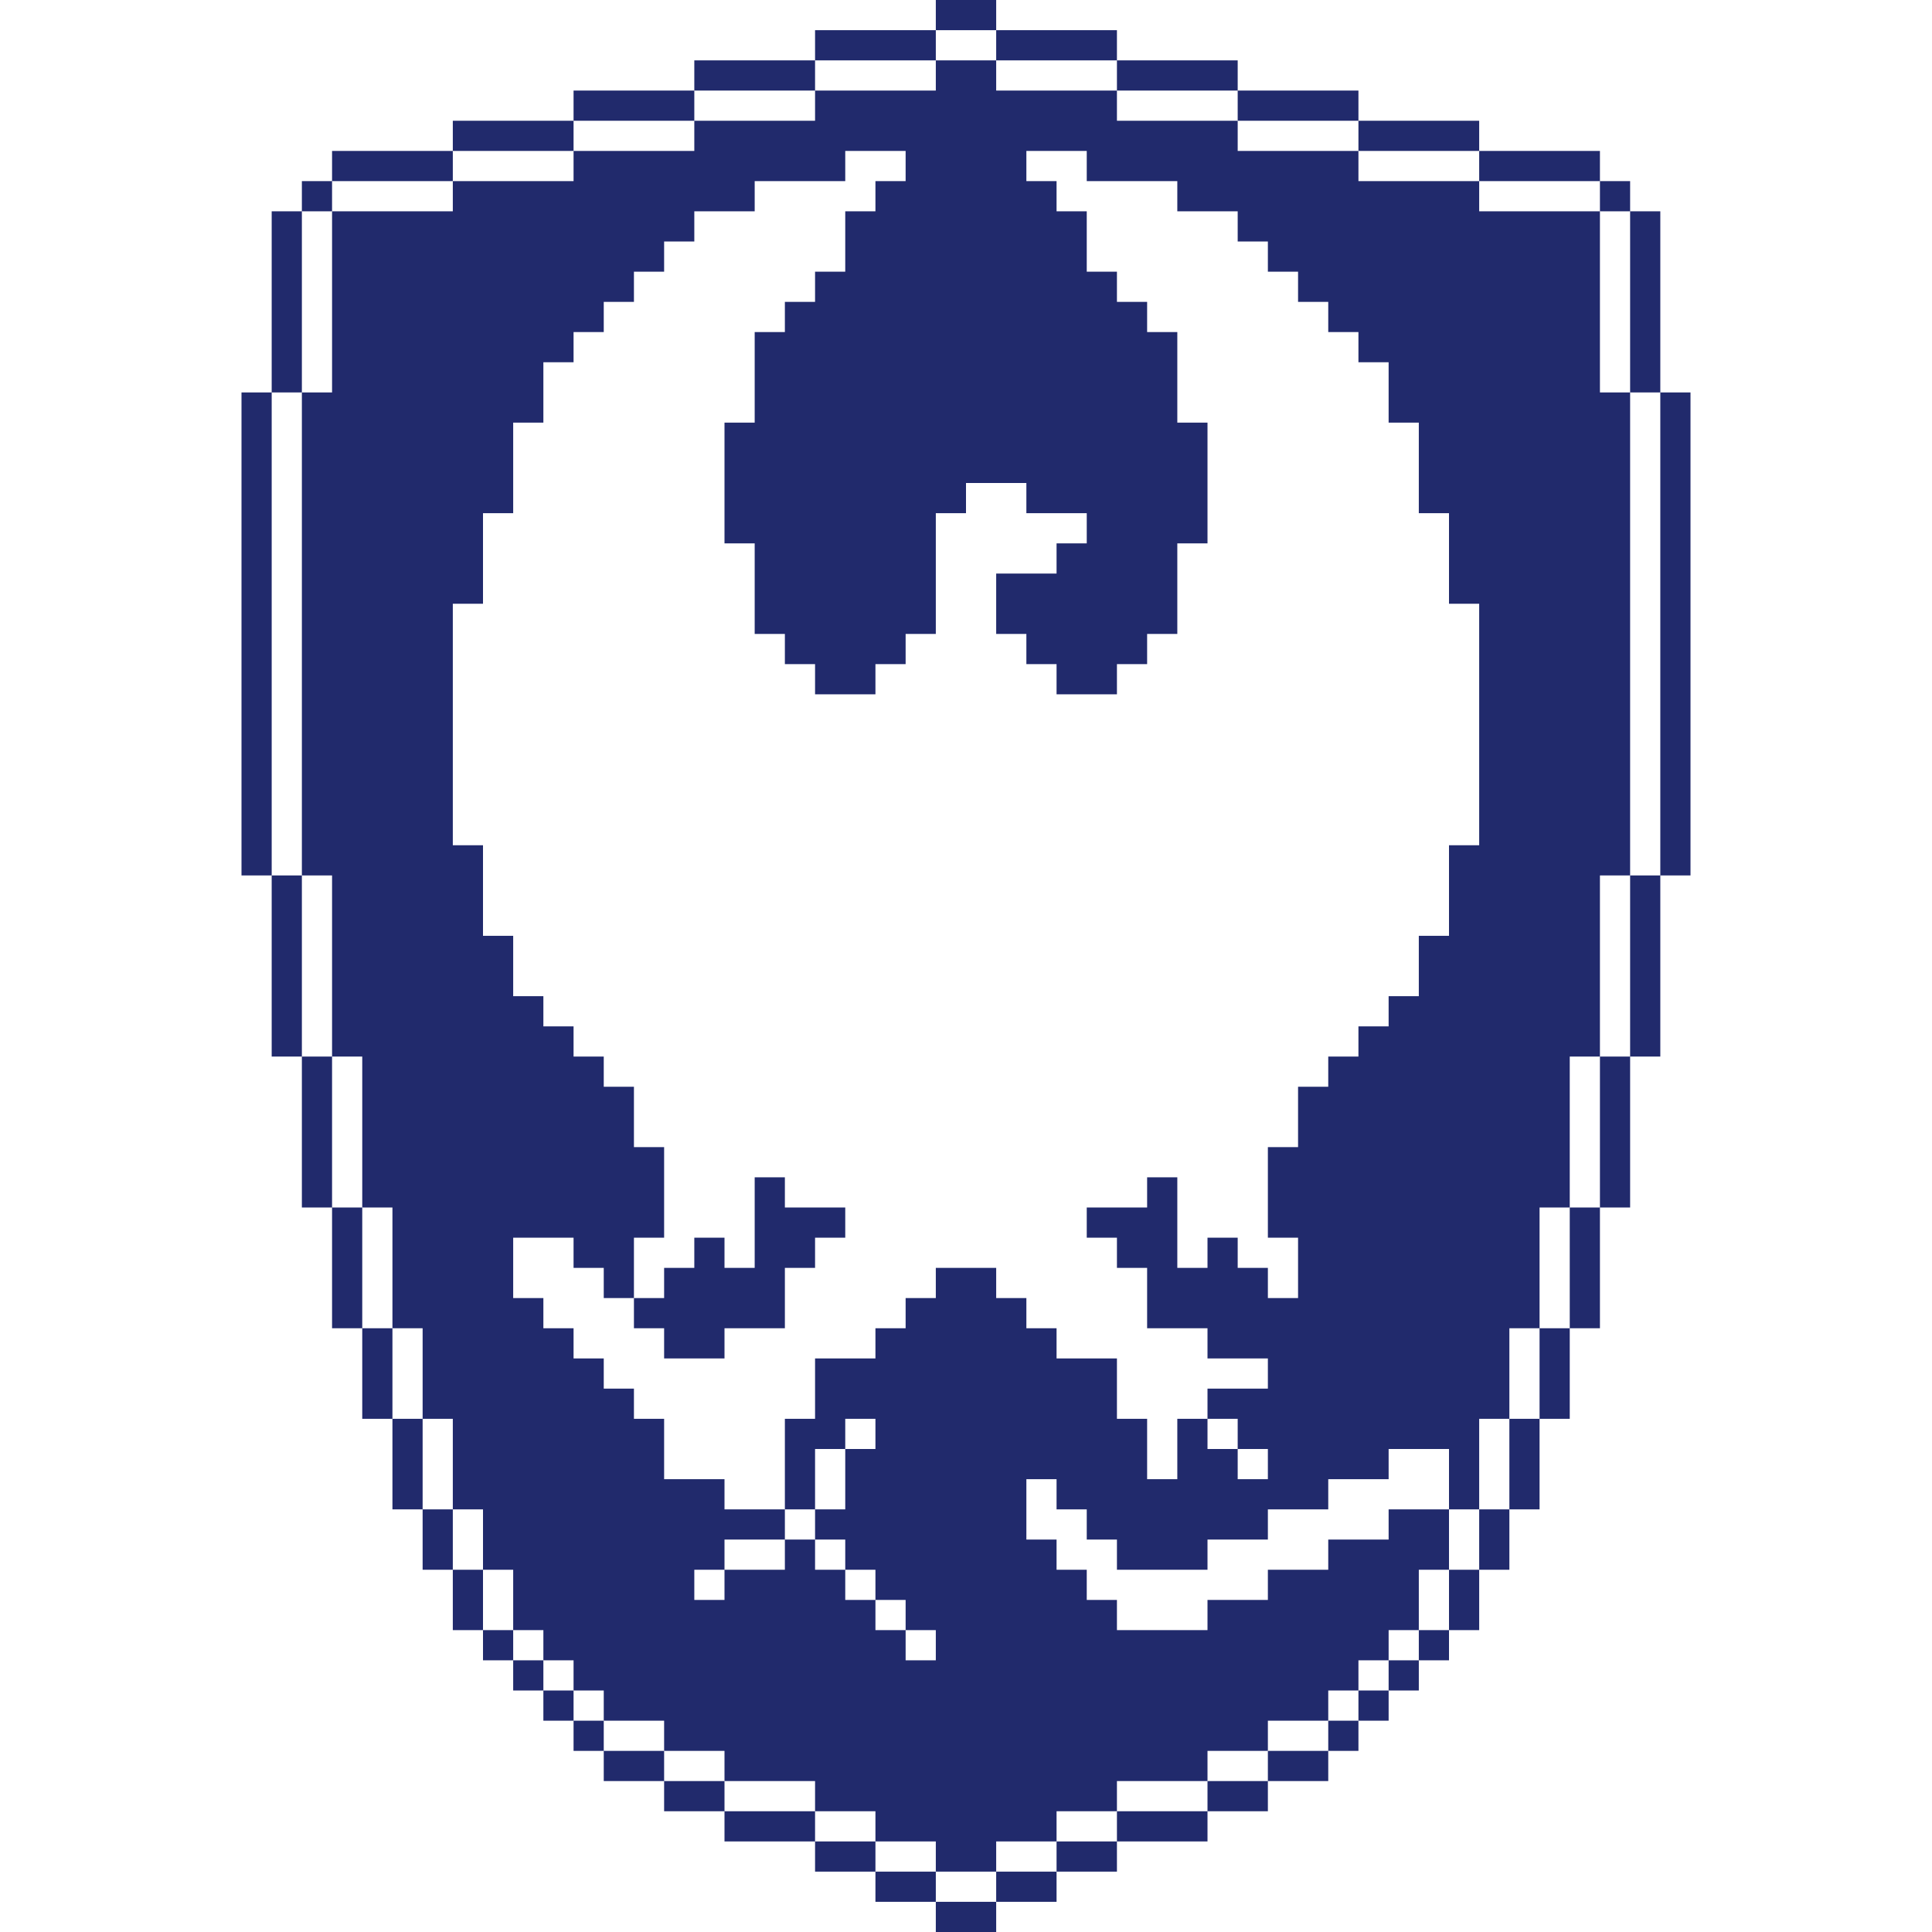
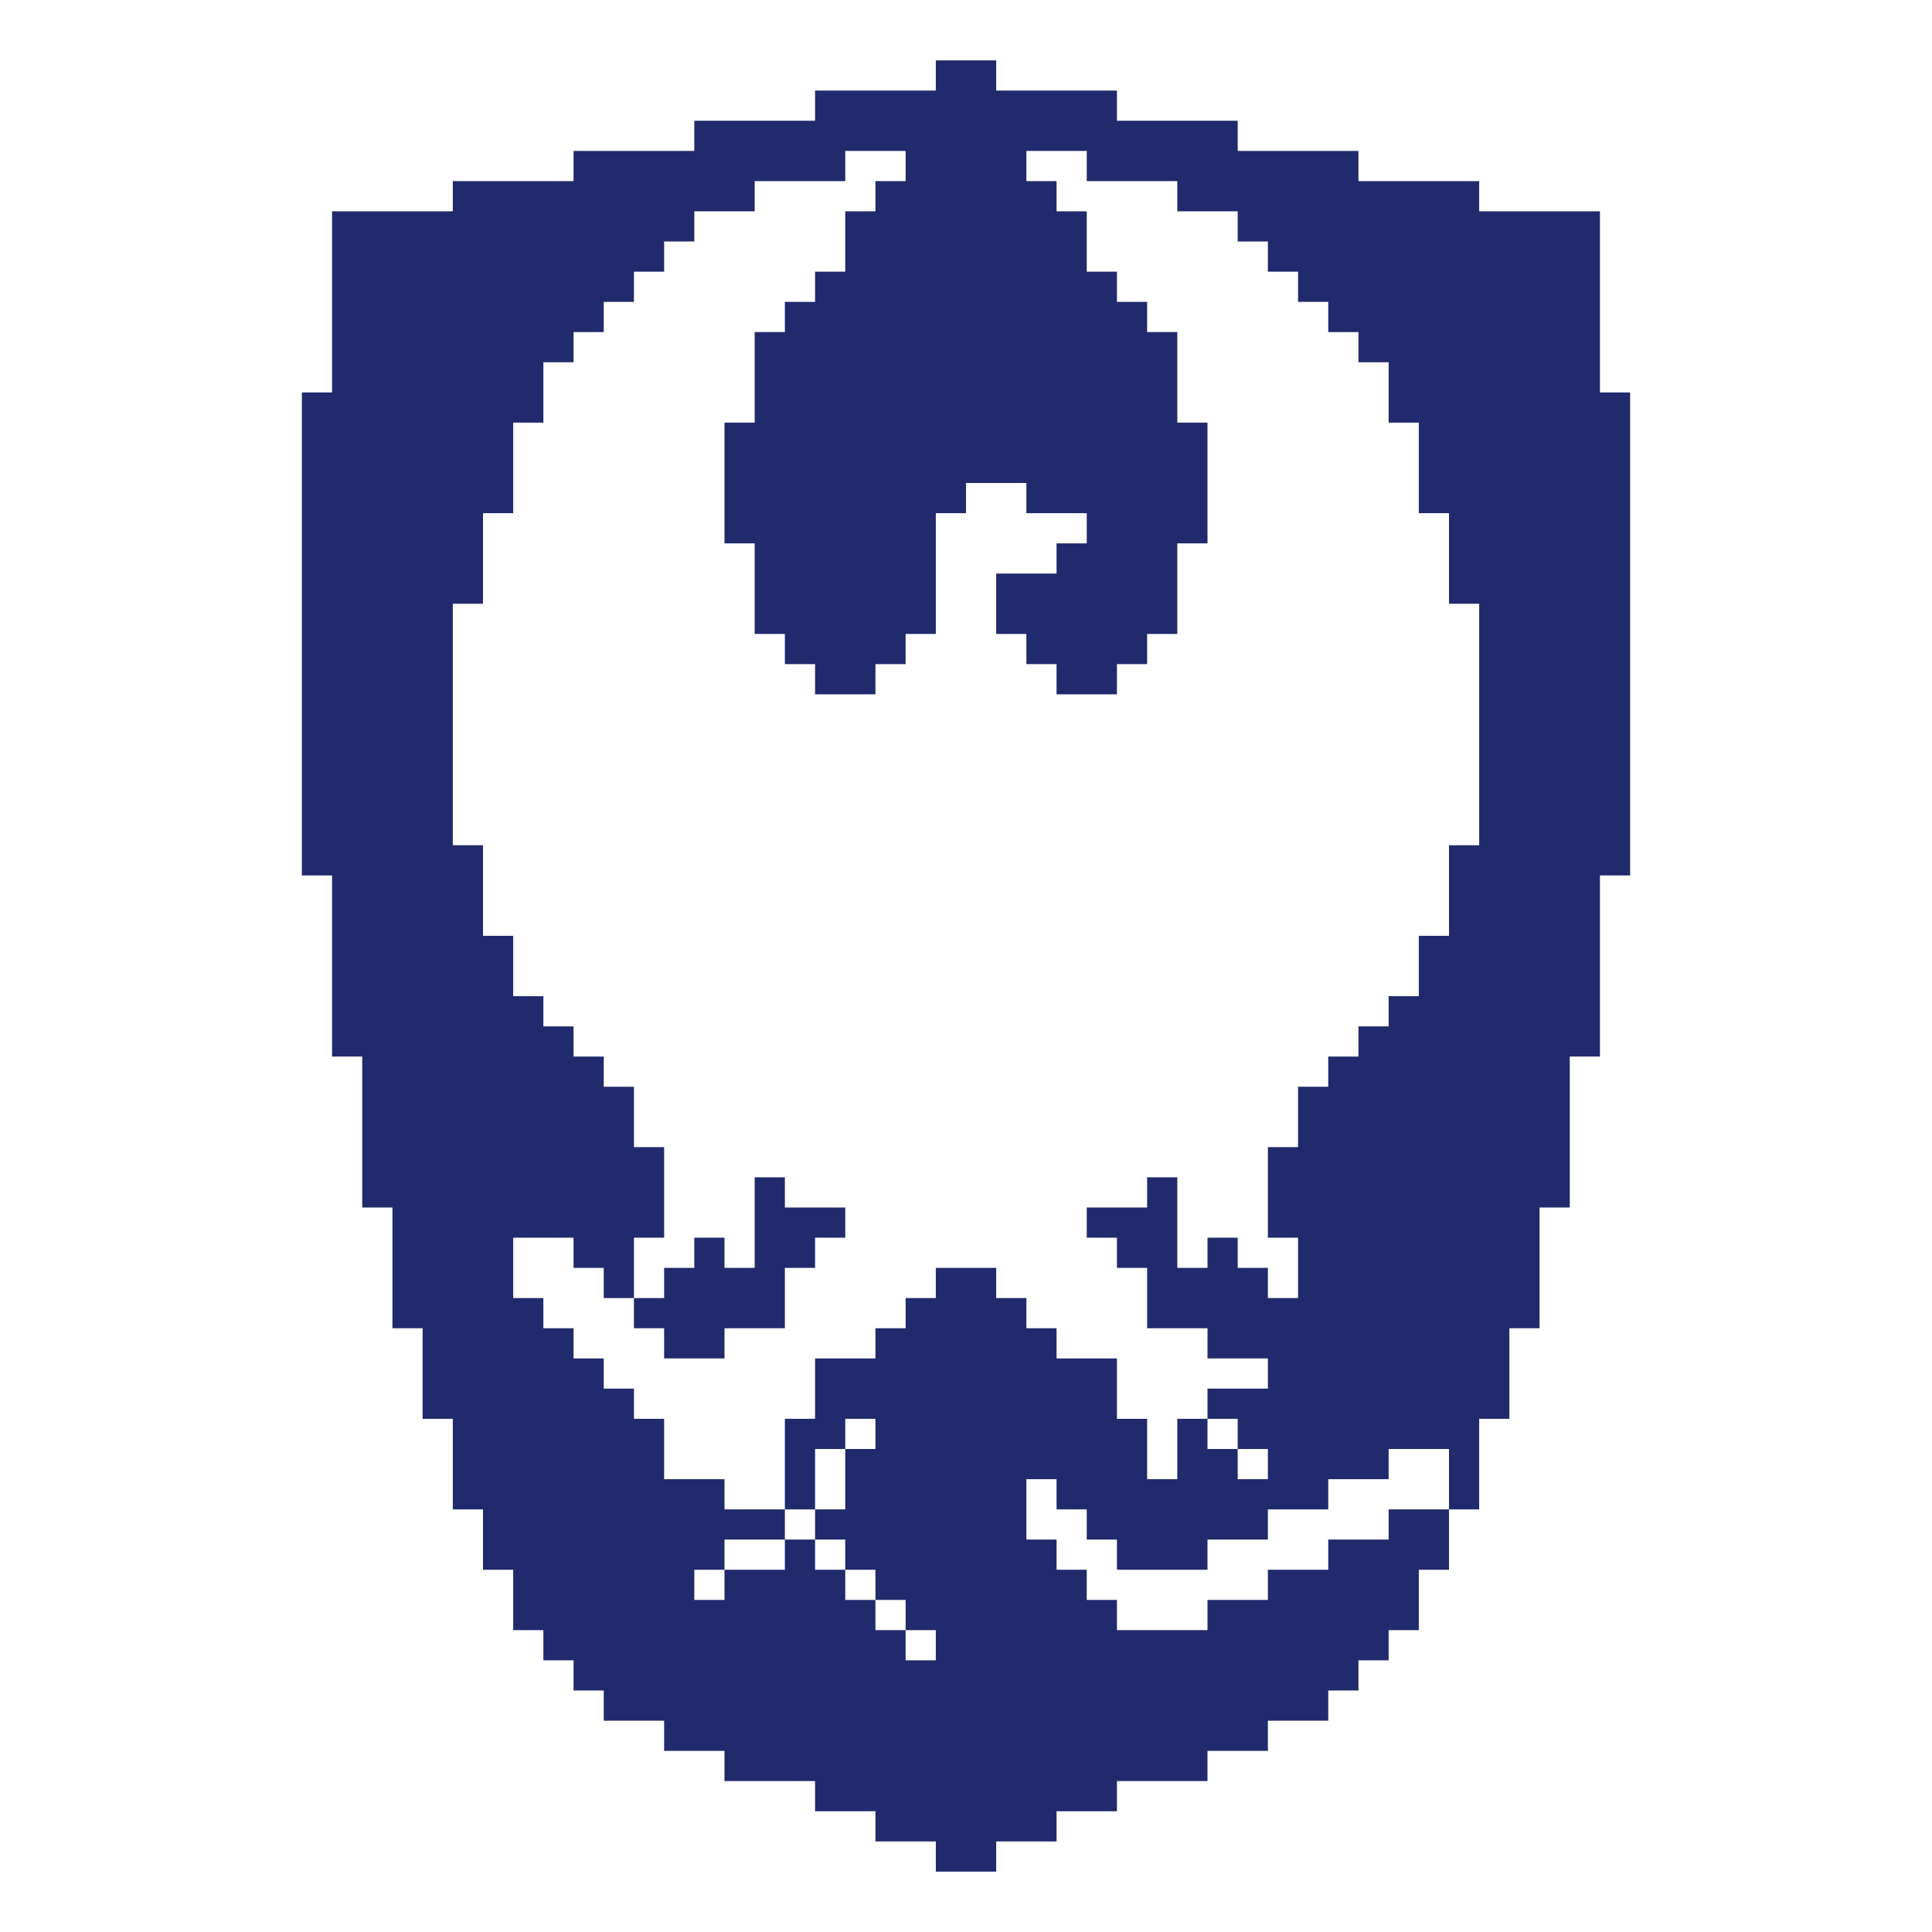
<svg xmlns="http://www.w3.org/2000/svg" version="1.0" width="1024pt" height="1024pt" viewBox="0 0 1024 1024" preserveAspectRatio="xMidYMid meet">
  <title>Logo EagleCraft</title>
  <g transform="translate(0,1024) scale(0.1,-0.1)" fill="#212a6c" stroke="none">
-     <path d="M4960 10160 l0 -80 -320 0 -320 0 0 -80 0 -80 -320 0 -320 0 0 -80 0 -80 -320 0 -320 0 0 -80 0 -80 -320 0 -320 0 0 -80 0 -80 -320 0 -320 0 0 -80 0 -80 -80 0 -80 0 0 -80 0 -80 -80 0 -80 0 0 -480 0 -480 -80 0 -80 0 0 -1280 0 -1280 80 0 80 0 0 -480 0 -480 80 0 80 0 0 -400 0 -400 80 0 80 0 0 -320 0 -320 80 0 80 0 0 -240 0 -240 80 0 80 0 0 -240 0 -240 80 0 80 0 0 -160 0 -160 80 0 80 0 0 -160 0 -160 80 0 80 0 0 -80 0 -80 80 0 80 0 0 -80 0 -80 80 0 80 0 0 -80 0 -80 80 0 80 0 0 -80 0 -80 80 0 80 0 0 -80 0 -80 160 0 160 0 0 -80 0 -80 160 0 160 0 0 -80 0 -80 240 0 240 0 0 -80 0 -80 160 0 160 0 0 -80 0 -80 160 0 160 0 0 -80 0 -80 160 0 160 0 0 80 0 80 160 0 160 0 0 80 0 80 160 0 160 0 0 80 0 80 240 0 240 0 0 80 0 80 160 0 160 0 0 80 0 80 160 0 160 0 0 80 0 80 80 0 80 0 0 80 0 80 80 0 80 0 0 80 0 80 80 0 80 0 0 80 0 80 80 0 80 0 0 80 0 80 80 0 80 0 0 160 0 160 80 0 80 0 0 160 0 160 80 0 80 0 0 240 0 240 80 0 80 0 0 240 0 240 80 0 80 0 0 320 0 320 80 0 80 0 0 400 0 400 80 0 80 0 0 480 0 480 80 0 80 0 0 1280 0 1280 -80 0 -80 0 0 480 0 480 -80 0 -80 0 0 80 0 80 -80 0 -80 0 0 80 0 80 -320 0 -320 0 0 80 0 80 -320 0 -320 0 0 80 0 80 -320 0 -320 0 0 80 0 80 -320 0 -320 0 0 80 0 80 -320 0 -320 0 0 80 0 80 -160 0 -160 0 0 -80z m320 -160 l0 -80 320 0 320 0 0 -80 0 -80 320 0 320 0 0 -80 0 -80 320 0 320 0 0 -80 0 -80 320 0 320 0 0 -80 0 -80 320 0 320 0 0 -80 0 -80 80 0 80 0 0 -480 0 -480 80 0 80 0 0 -1280 0 -1280 -80 0 -80 0 0 -480 0 -480 -80 0 -80 0 0 -400 0 -400 -80 0 -80 0 0 -320 0 -320 -80 0 -80 0 0 -240 0 -240 -80 0 -80 0 0 -240 0 -240 -80 0 -80 0 0 -160 0 -160 -80 0 -80 0 0 -160 0 -160 -80 0 -80 0 0 -80 0 -80 -80 0 -80 0 0 -80 0 -80 -80 0 -80 0 0 -80 0 -80 -80 0 -80 0 0 -80 0 -80 -160 0 -160 0 0 -80 0 -80 -160 0 -160 0 0 -80 0 -80 -240 0 -240 0 0 -80 0 -80 -160 0 -160 0 0 -80 0 -80 -160 0 -160 0 0 -80 0 -80 -160 0 -160 0 0 80 0 80 -160 0 -160 0 0 80 0 80 -160 0 -160 0 0 80 0 80 -240 0 -240 0 0 80 0 80 -160 0 -160 0 0 80 0 80 -160 0 -160 0 0 80 0 80 -80 0 -80 0 0 80 0 80 -80 0 -80 0 0 80 0 80 -80 0 -80 0 0 80 0 80 -80 0 -80 0 0 160 0 160 -80 0 -80 0 0 160 0 160 -80 0 -80 0 0 240 0 240 -80 0 -80 0 0 240 0 240 -80 0 -80 0 0 320 0 320 -80 0 -80 0 0 400 0 400 -80 0 -80 0 0 480 0 480 -80 0 -80 0 0 1280 0 1280 80 0 80 0 0 480 0 480 80 0 80 0 0 80 0 80 320 0 320 0 0 80 0 80 320 0 320 0 0 80 0 80 320 0 320 0 0 80 0 80 320 0 320 0 0 80 0 80 320 0 320 0 0 80 0 80 160 0 160 0 0 -80z" />
    <path d="M4960 9840 l0 -80 -320 0 -320 0 0 -80 0 -80 -320 0 -320 0 0 -80 0 -80 -320 0 -320 0 0 -80 0 -80 -320 0 -320 0 0 -80 0 -80 -320 0 -320 0 0 -480 0 -480 -80 0 -80 0 0 -1280 0 -1280 80 0 80 0 0 -480 0 -480 80 0 80 0 0 -400 0 -400 80 0 80 0 0 -320 0 -320 80 0 80 0 0 -240 0 -240 80 0 80 0 0 -240 0 -240 80 0 80 0 0 -160 0 -160 80 0 80 0 0 -160 0 -160 80 0 80 0 0 -80 0 -80 80 0 80 0 0 -80 0 -80 80 0 80 0 0 -80 0 -80 160 0 160 0 0 -80 0 -80 160 0 160 0 0 -80 0 -80 240 0 240 0 0 -80 0 -80 160 0 160 0 0 -80 0 -80 160 0 160 0 0 -80 0 -80 160 0 160 0 0 80 0 80 160 0 160 0 0 80 0 80 160 0 160 0 0 80 0 80 240 0 240 0 0 80 0 80 160 0 160 0 0 80 0 80 160 0 160 0 0 80 0 80 80 0 80 0 0 80 0 80 80 0 80 0 0 80 0 80 80 0 80 0 0 160 0 160 80 0 80 0 0 160 0 160 80 0 80 0 0 240 0 240 80 0 80 0 0 240 0 240 80 0 80 0 0 320 0 320 80 0 80 0 0 400 0 400 80 0 80 0 0 480 0 480 80 0 80 0 0 1280 0 1280 -80 0 -80 0 0 480 0 480 -320 0 -320 0 0 80 0 80 -320 0 -320 0 0 80 0 80 -320 0 -320 0 0 80 0 80 -320 0 -320 0 0 80 0 80 -320 0 -320 0 0 80 0 80 -160 0 -160 0 0 -80z m-160 -480 l0 -80 -80 0 -80 0 0 -80 0 -80 -80 0 -80 0 0 -160 0 -160 -80 0 -80 0 0 -80 0 -80 -80 0 -80 0 0 -80 0 -80 -80 0 -80 0 0 -240 0 -240 -80 0 -80 0 0 -320 0 -320 80 0 80 0 0 -240 0 -240 80 0 80 0 0 -80 0 -80 80 0 80 0 0 -80 0 -80 160 0 160 0 0 80 0 80 80 0 80 0 0 80 0 80 80 0 80 0 0 320 0 320 80 0 80 0 0 80 0 80 160 0 160 0 0 -80 0 -80 160 0 160 0 0 -80 0 -80 -80 0 -80 0 0 -80 0 -80 -160 0 -160 0 0 -160 0 -160 80 0 80 0 0 -80 0 -80 80 0 80 0 0 -80 0 -80 160 0 160 0 0 80 0 80 80 0 80 0 0 80 0 80 80 0 80 0 0 240 0 240 80 0 80 0 0 320 0 320 -80 0 -80 0 0 240 0 240 -80 0 -80 0 0 80 0 80 -80 0 -80 0 0 80 0 80 -80 0 -80 0 0 160 0 160 -80 0 -80 0 0 80 0 80 -80 0 -80 0 0 80 0 80 160 0 160 0 0 -80 0 -80 240 0 240 0 0 -80 0 -80 160 0 160 0 0 -80 0 -80 80 0 80 0 0 -80 0 -80 80 0 80 0 0 -80 0 -80 80 0 80 0 0 -80 0 -80 80 0 80 0 0 -80 0 -80 80 0 80 0 0 -160 0 -160 80 0 80 0 0 -240 0 -240 80 0 80 0 0 -240 0 -240 80 0 80 0 0 -640 0 -640 -80 0 -80 0 0 -240 0 -240 -80 0 -80 0 0 -160 0 -160 -80 0 -80 0 0 -80 0 -80 -80 0 -80 0 0 -80 0 -80 -80 0 -80 0 0 -80 0 -80 -80 0 -80 0 0 -160 0 -160 -80 0 -80 0 0 -240 0 -240 80 0 80 0 0 -160 0 -160 -80 0 -80 0 0 80 0 80 -80 0 -80 0 0 80 0 80 -80 0 -80 0 0 -80 0 -80 -80 0 -80 0 0 240 0 240 -80 0 -80 0 0 -80 0 -80 -160 0 -160 0 0 -80 0 -80 80 0 80 0 0 -80 0 -80 80 0 80 0 0 -160 0 -160 160 0 160 0 0 -80 0 -80 160 0 160 0 0 -80 0 -80 -160 0 -160 0 0 -80 0 -80 80 0 80 0 0 -80 0 -80 80 0 80 0 0 -80 0 -80 -80 0 -80 0 0 80 0 80 -80 0 -80 0 0 80 0 80 -80 0 -80 0 0 -160 0 -160 -80 0 -80 0 0 160 0 160 -80 0 -80 0 0 160 0 160 -160 0 -160 0 0 80 0 80 -80 0 -80 0 0 80 0 80 -80 0 -80 0 0 80 0 80 -160 0 -160 0 0 -80 0 -80 -80 0 -80 0 0 -80 0 -80 -80 0 -80 0 0 -80 0 -80 -160 0 -160 0 0 -160 0 -160 -80 0 -80 0 0 -240 0 -240 80 0 80 0 0 160 0 160 80 0 80 0 0 80 0 80 80 0 80 0 0 -80 0 -80 -80 0 -80 0 0 -160 0 -160 -80 0 -80 0 0 -80 0 -80 80 0 80 0 0 -80 0 -80 80 0 80 0 0 -80 0 -80 80 0 80 0 0 -80 0 -80 80 0 80 0 0 -80 0 -80 -80 0 -80 0 0 80 0 80 -80 0 -80 0 0 80 0 80 -80 0 -80 0 0 80 0 80 -80 0 -80 0 0 80 0 80 -80 0 -80 0 0 -80 0 -80 -160 0 -160 0 0 -80 0 -80 -80 0 -80 0 0 80 0 80 80 0 80 0 0 80 0 80 160 0 160 0 0 80 0 80 -160 0 -160 0 0 80 0 80 -160 0 -160 0 0 160 0 160 -80 0 -80 0 0 80 0 80 -80 0 -80 0 0 80 0 80 -80 0 -80 0 0 80 0 80 -80 0 -80 0 0 80 0 80 -80 0 -80 0 0 160 0 160 160 0 160 0 0 -80 0 -80 80 0 80 0 0 -80 0 -80 80 0 80 0 0 160 0 160 80 0 80 0 0 240 0 240 -80 0 -80 0 0 160 0 160 -80 0 -80 0 0 80 0 80 -80 0 -80 0 0 80 0 80 -80 0 -80 0 0 80 0 80 -80 0 -80 0 0 160 0 160 -80 0 -80 0 0 240 0 240 -80 0 -80 0 0 640 0 640 80 0 80 0 0 240 0 240 80 0 80 0 0 240 0 240 80 0 80 0 0 160 0 160 80 0 80 0 0 80 0 80 80 0 80 0 0 80 0 80 80 0 80 0 0 80 0 80 80 0 80 0 0 80 0 80 80 0 80 0 0 80 0 80 160 0 160 0 0 80 0 80 240 0 240 0 0 80 0 80 160 0 160 0 0 -80z m2880 -6960 l0 -160 -160 0 -160 0 0 -80 0 -80 -160 0 -160 0 0 -80 0 -80 -160 0 -160 0 0 -80 0 -80 -160 0 -160 0 0 -80 0 -80 -240 0 -240 0 0 80 0 80 -80 0 -80 0 0 80 0 80 -80 0 -80 0 0 80 0 80 -80 0 -80 0 0 160 0 160 80 0 80 0 0 -80 0 -80 80 0 80 0 0 -80 0 -80 80 0 80 0 0 -80 0 -80 240 0 240 0 0 80 0 80 160 0 160 0 0 80 0 80 160 0 160 0 0 80 0 80 160 0 160 0 0 80 0 80 160 0 160 0 0 -160z" />
    <path d="M4000 3760 l0 -240 -80 0 -80 0 0 80 0 80 -80 0 -80 0 0 -80 0 -80 -80 0 -80 0 0 -80 0 -80 -80 0 -80 0 0 -80 0 -80 80 0 80 0 0 -80 0 -80 160 0 160 0 0 80 0 80 160 0 160 0 0 160 0 160 80 0 80 0 0 80 0 80 80 0 80 0 0 80 0 80 -160 0 -160 0 0 80 0 80 -80 0 -80 0 0 -240z" />
  </g>
</svg>